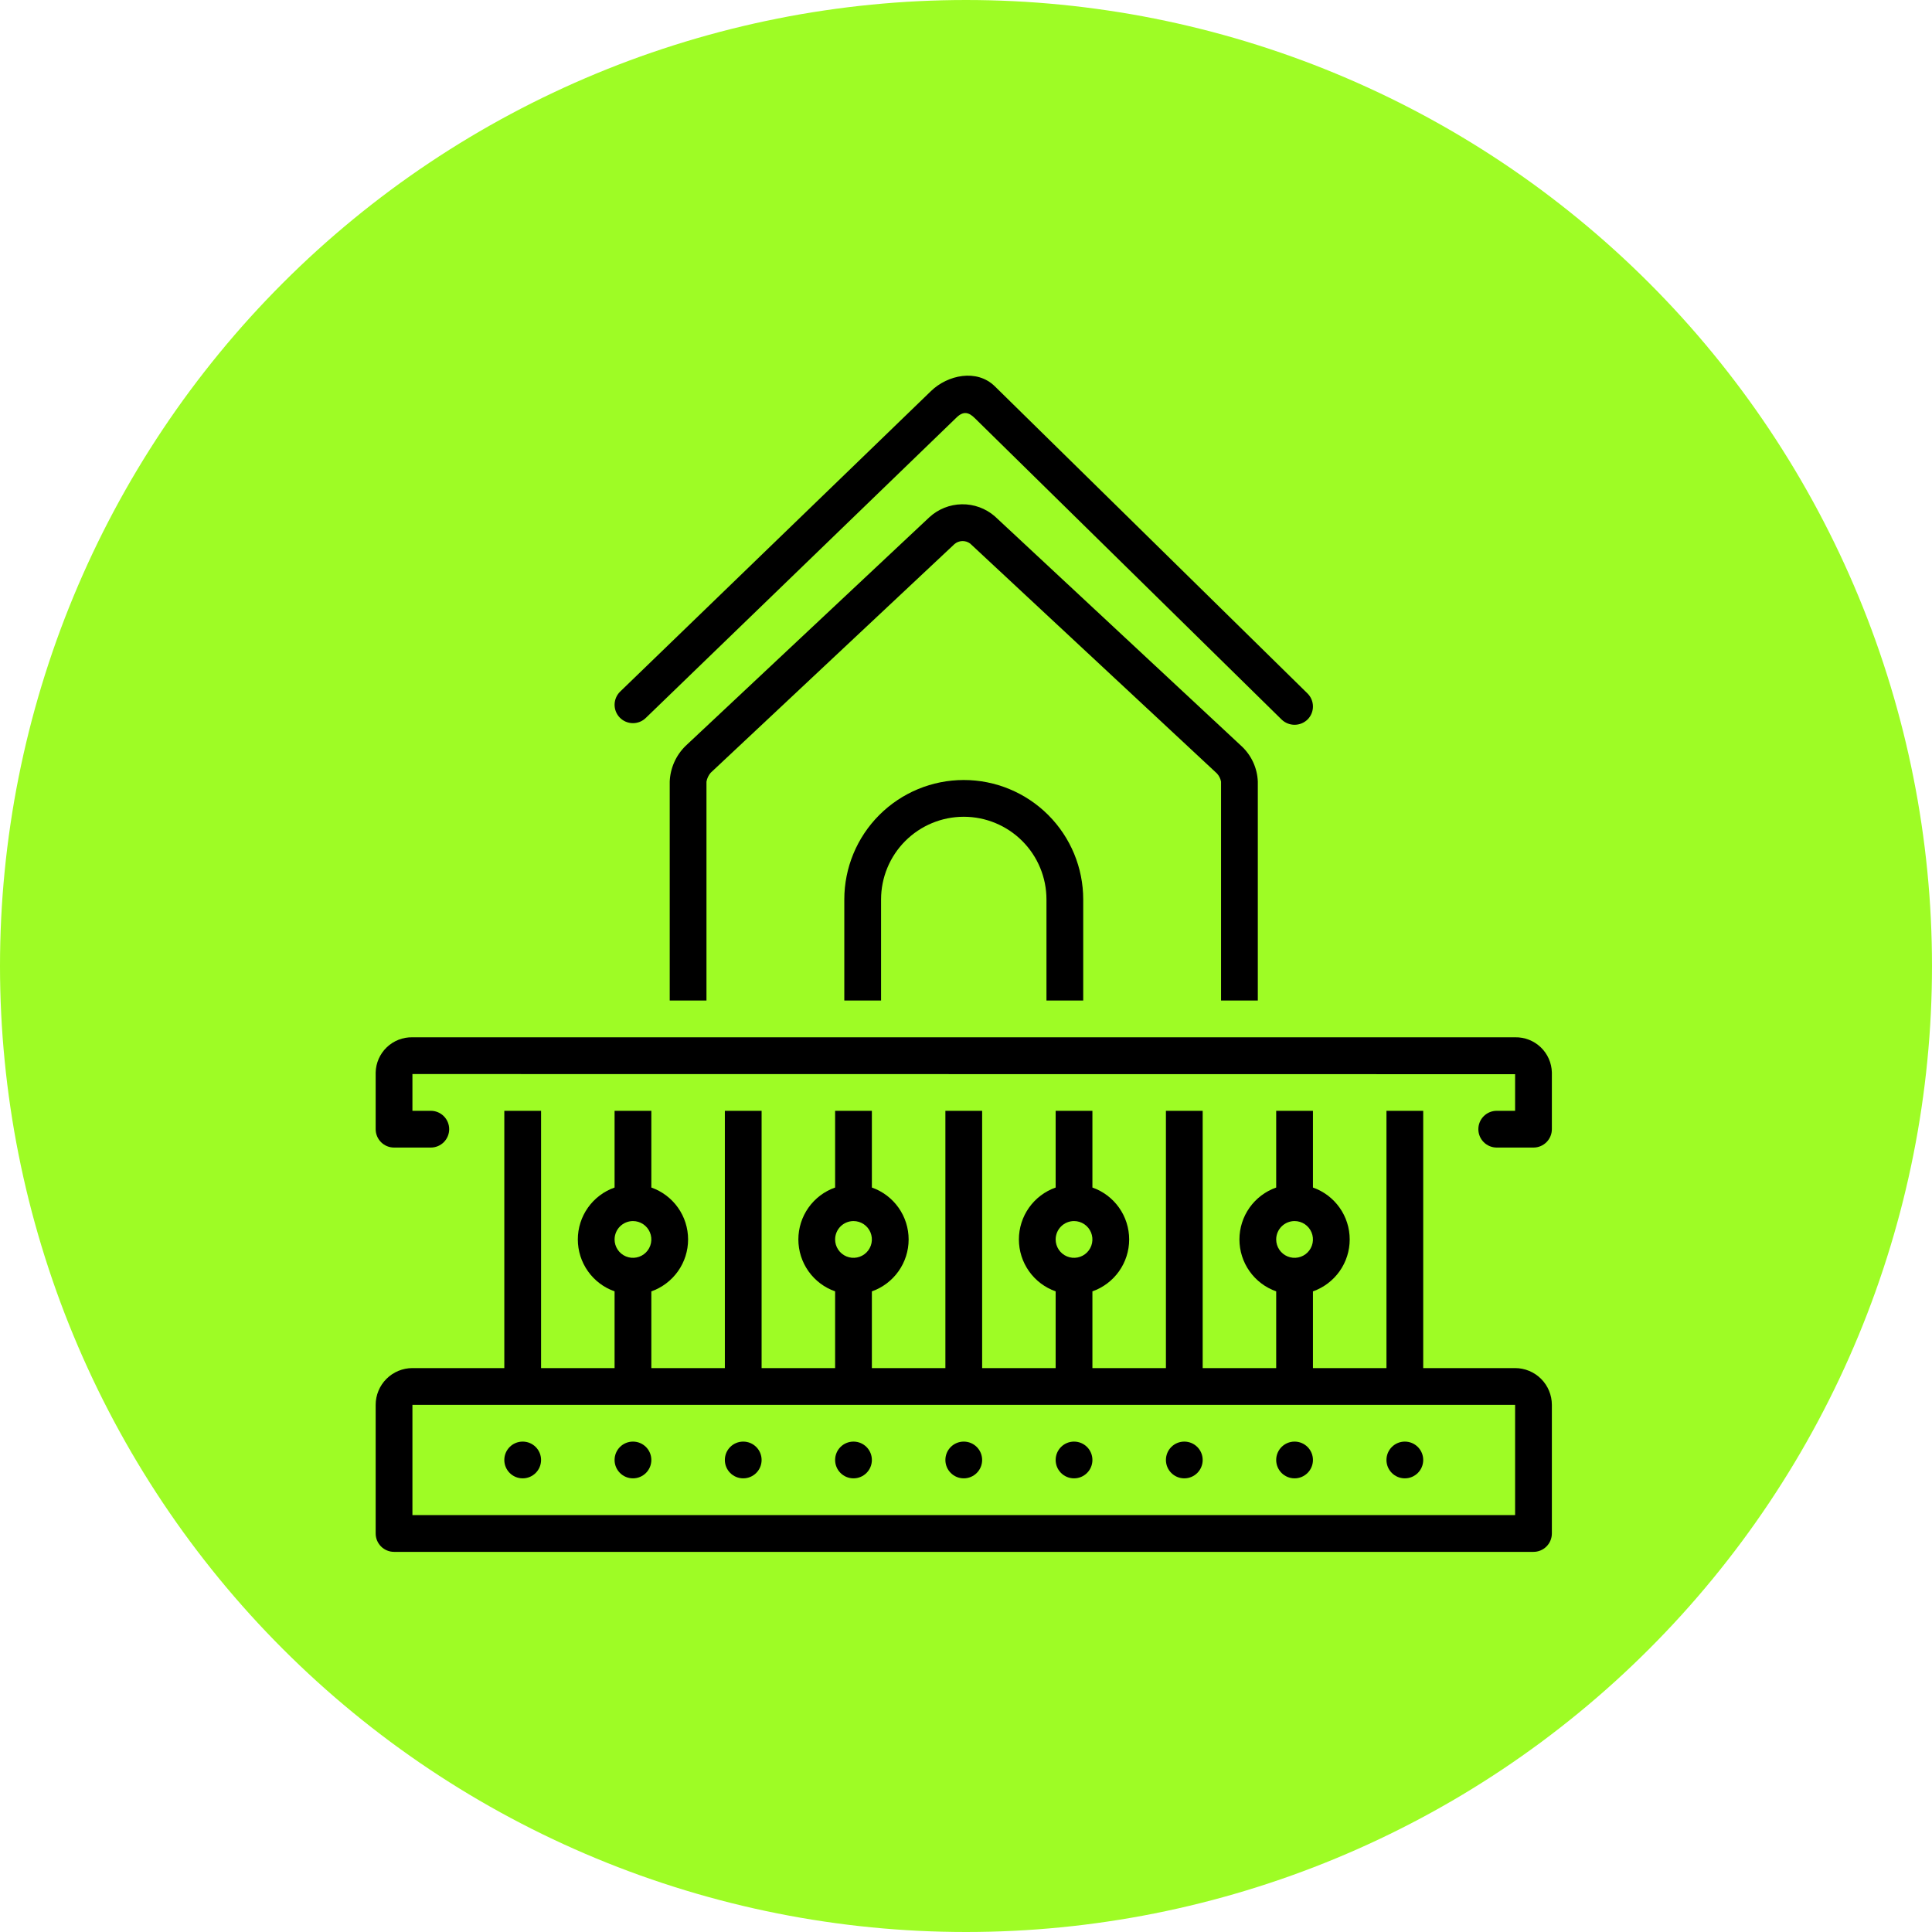
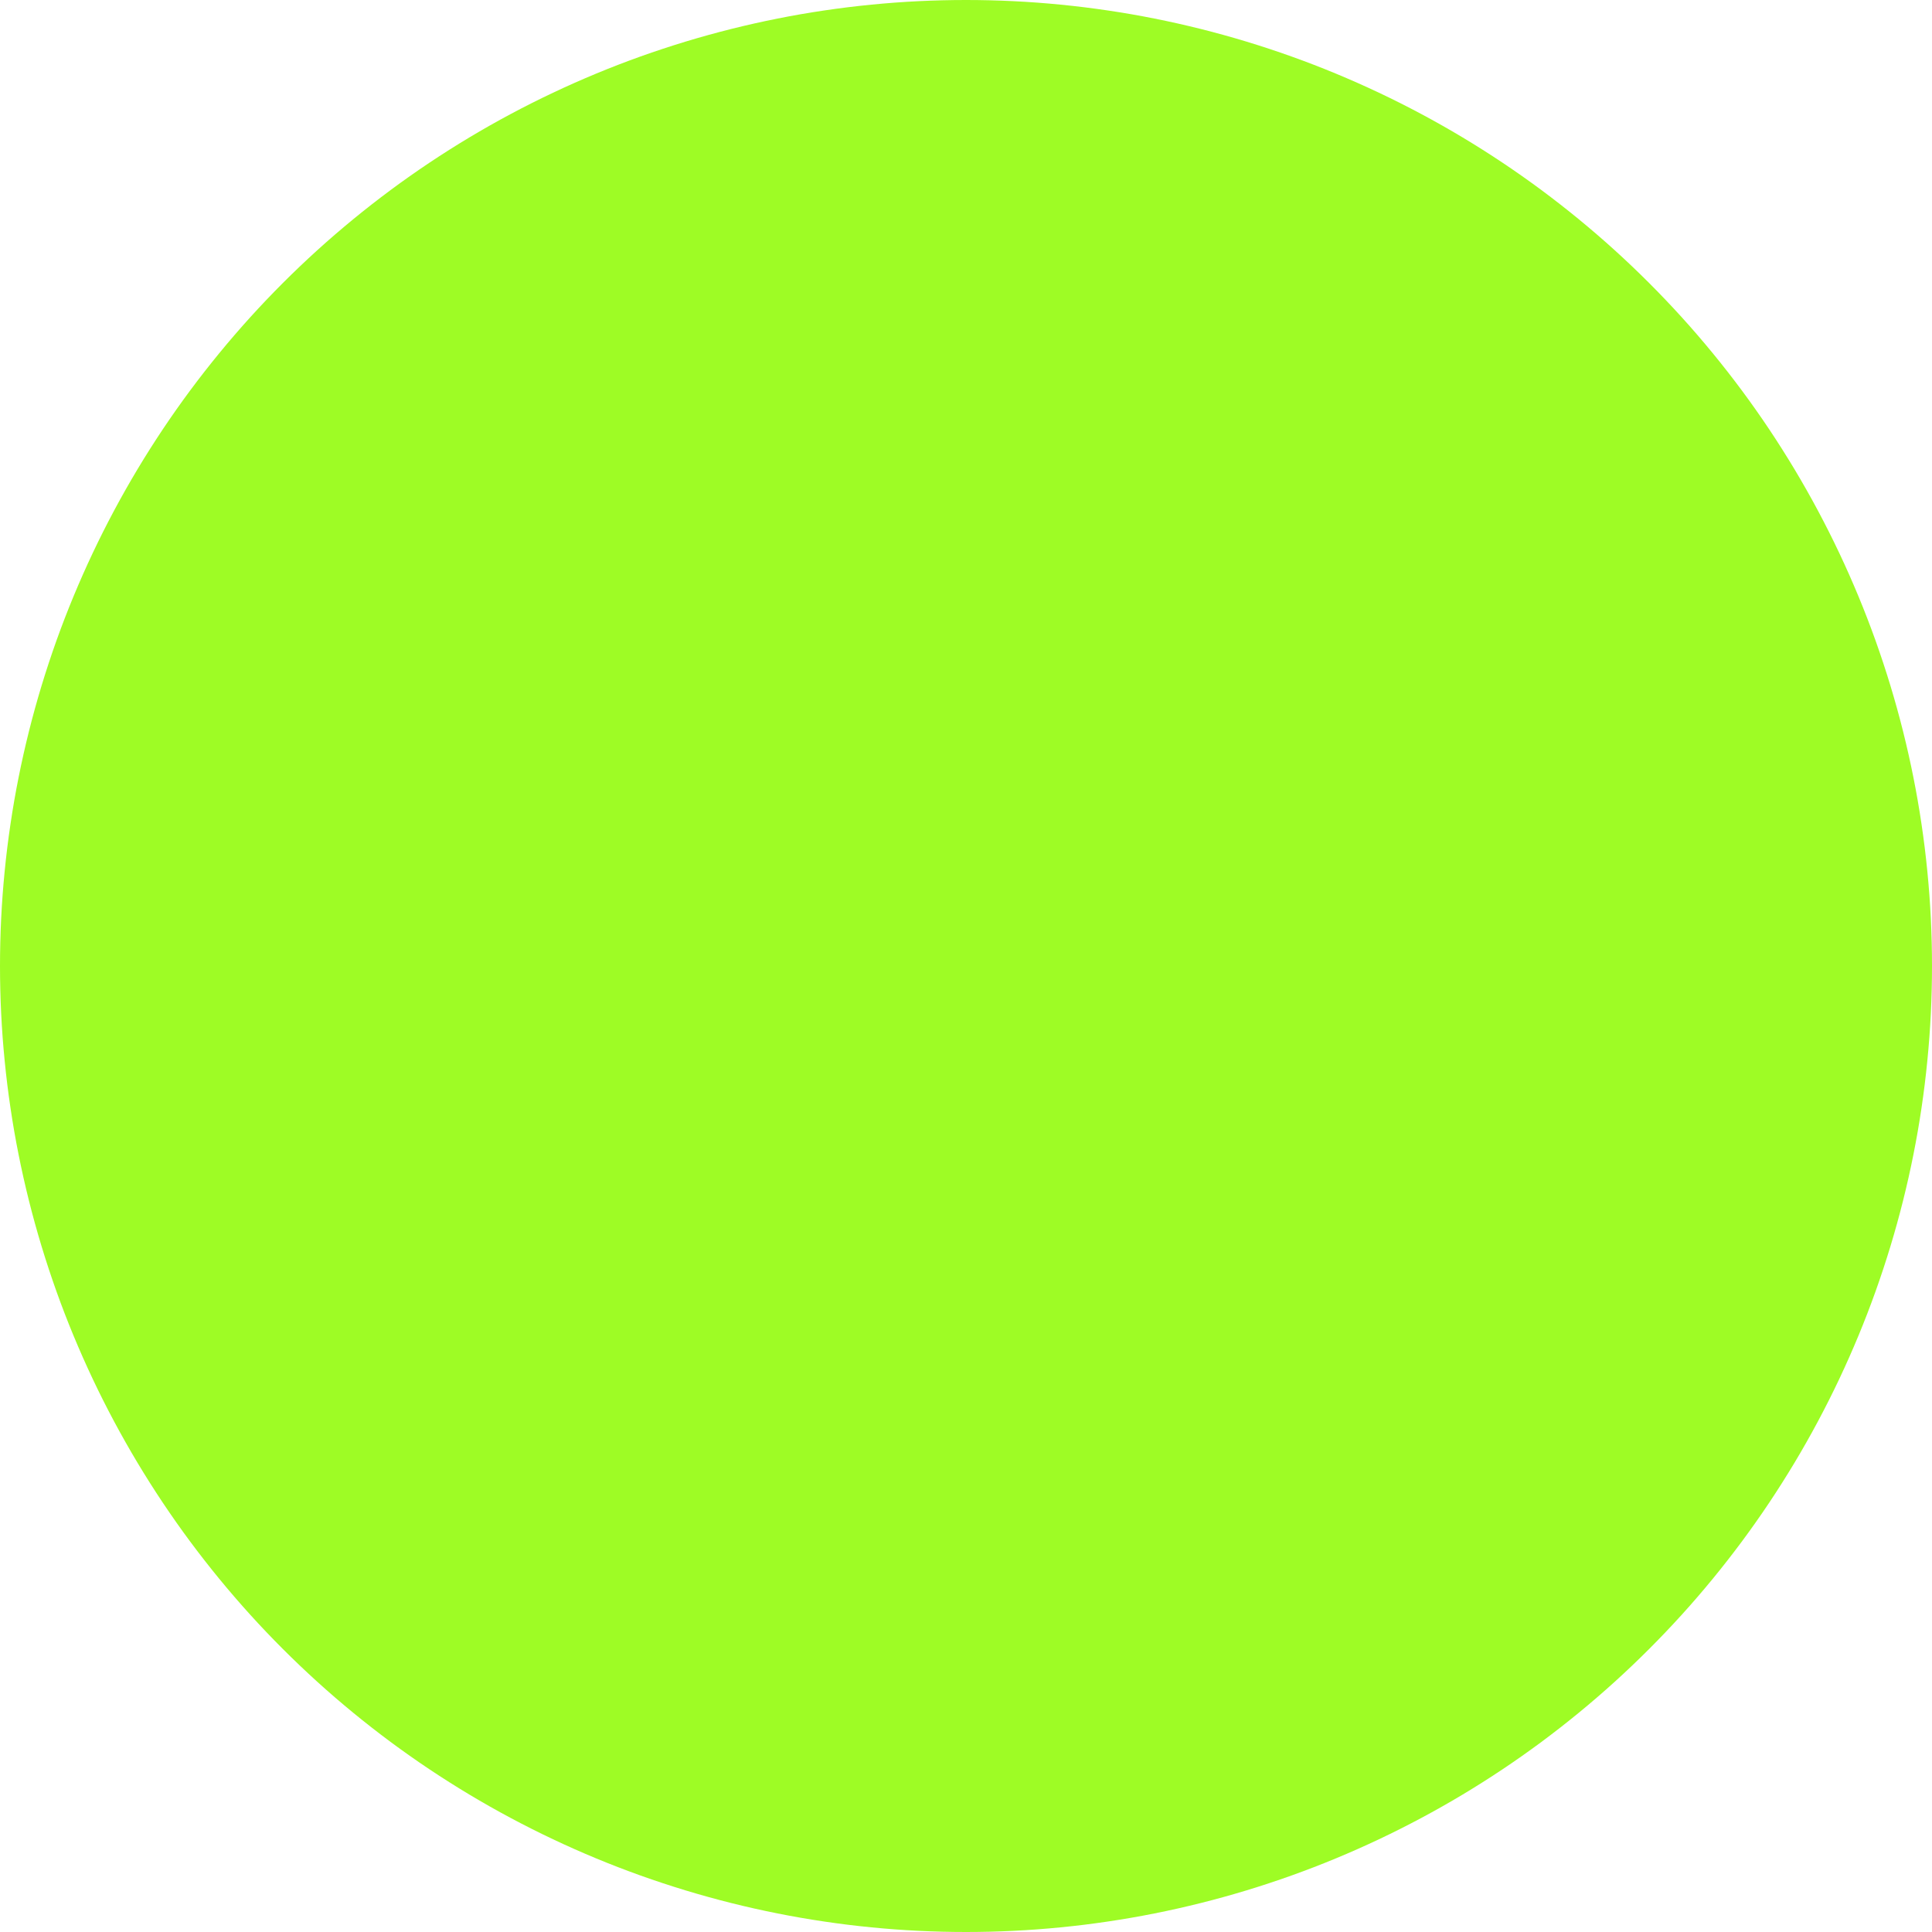
<svg xmlns="http://www.w3.org/2000/svg" width="432" height="432" viewBox="0 0 432 432" fill="none">
  <path d="M432 216C432 219.536 431.911 223.068 431.74 226.599C431.568 230.13 431.307 233.656 430.958 237.172C430.615 240.688 430.182 244.198 429.661 247.693C429.146 251.193 428.542 254.672 427.849 258.141C427.161 261.604 426.385 265.052 425.526 268.484C424.667 271.911 423.724 275.318 422.698 278.703C421.672 282.083 420.563 285.438 419.375 288.766C418.182 292.099 416.911 295.396 415.557 298.661C414.203 301.927 412.771 305.156 411.26 308.354C409.75 311.547 408.161 314.703 406.495 317.823C404.828 320.938 403.089 324.016 401.271 327.047C399.453 330.078 397.563 333.063 395.599 336.005C393.635 338.943 391.599 341.833 389.495 344.672C387.385 347.51 385.214 350.297 382.969 353.031C380.729 355.76 378.422 358.438 376.047 361.057C373.672 363.677 371.234 366.234 368.734 368.734C366.234 371.234 363.677 373.672 361.057 376.047C358.438 378.422 355.76 380.729 353.031 382.969C350.297 385.214 347.51 387.385 344.672 389.495C341.833 391.599 338.943 393.635 336.005 395.599C333.063 397.563 330.078 399.453 327.047 401.271C324.016 403.089 320.938 404.828 317.823 406.495C314.703 408.161 311.547 409.75 308.354 411.26C305.156 412.771 301.927 414.203 298.661 415.557C295.396 416.911 292.099 418.182 288.766 419.375C285.438 420.563 282.083 421.672 278.703 422.698C275.318 423.724 271.911 424.667 268.484 425.526C265.052 426.385 261.604 427.161 258.141 427.849C254.672 428.542 251.193 429.146 247.693 429.661C244.198 430.182 240.688 430.615 237.172 430.958C233.656 431.307 230.13 431.568 226.599 431.74C223.068 431.911 219.536 432 216 432C212.464 432 208.932 431.911 205.401 431.74C201.87 431.568 198.344 431.307 194.828 430.958C191.313 430.615 187.802 430.182 184.307 429.661C180.807 429.146 177.328 428.542 173.859 427.849C170.396 427.161 166.948 426.385 163.516 425.526C160.089 424.667 156.682 423.724 153.297 422.698C149.917 421.672 146.563 420.563 143.229 419.375C139.901 418.182 136.604 416.911 133.339 415.557C130.073 414.203 126.844 412.771 123.646 411.26C120.453 409.75 117.297 408.161 114.177 406.495C111.063 404.828 107.984 403.089 104.953 401.271C101.922 399.453 98.938 397.563 95.995 395.599C93.057 393.635 90.167 391.599 87.328 389.495C84.49 387.385 81.703 385.214 78.969 382.969C76.24 380.729 73.562 378.422 70.943 376.047C68.323 373.672 65.766 371.234 63.266 368.734C60.766 366.234 58.328 363.677 55.953 361.057C53.578 358.438 51.271 355.76 49.031 353.031C46.786 350.297 44.615 347.51 42.505 344.672C40.401 341.833 38.365 338.943 36.401 336.005C34.438 333.063 32.547 330.078 30.729 327.047C28.912 324.016 27.172 320.938 25.505 317.823C23.838 314.703 22.25 311.547 20.74 308.354C19.229 305.156 17.797 301.927 16.443 298.661C15.088 295.396 13.818 292.099 12.625 288.766C11.438 285.438 10.328 282.083 9.302 278.703C8.276 275.318 7.333 271.911 6.474 268.484C5.615 265.052 4.839 261.604 4.151 258.141C3.458 254.672 2.854 251.193 2.339 247.693C1.818 244.198 1.385 240.688 1.042 237.172C0.693 233.656 0.432 230.13 0.26 226.599C0.089 223.068 0 219.536 0 216C0 212.464 0.089 208.932 0.26 205.401C0.432 201.87 0.693 198.344 1.042 194.828C1.385 191.313 1.818 187.802 2.339 184.307C2.854 180.807 3.458 177.328 4.151 173.859C4.839 170.396 5.615 166.948 6.474 163.516C7.333 160.089 8.276 156.682 9.302 153.297C10.328 149.917 11.438 146.563 12.625 143.229C13.818 139.901 15.088 136.604 16.443 133.339C17.797 130.073 19.229 126.844 20.74 123.646C22.25 120.453 23.838 117.297 25.505 114.177C27.172 111.063 28.912 107.984 30.729 104.953C32.547 101.922 34.438 98.938 36.401 95.995C38.365 93.057 40.401 90.167 42.505 87.328C44.615 84.49 46.786 81.703 49.031 78.969C51.271 76.24 53.578 73.562 55.953 70.943C58.328 68.323 60.766 65.766 63.266 63.266C65.766 60.766 68.323 58.328 70.943 55.953C73.562 53.578 76.24 51.271 78.969 49.031C81.703 46.786 84.49 44.615 87.328 42.505C90.167 40.401 93.057 38.365 95.995 36.401C98.938 34.438 101.922 32.547 104.953 30.729C107.984 28.912 111.063 27.172 114.177 25.505C117.297 23.838 120.453 22.25 123.646 20.74C126.844 19.229 130.073 17.797 133.339 16.443C136.604 15.088 139.901 13.818 143.229 12.625C146.563 11.438 149.917 10.328 153.297 9.302C156.682 8.276 160.089 7.333 163.516 6.474C166.948 5.615 170.396 4.839 173.859 4.151C177.328 3.458 180.807 2.854 184.307 2.339C187.802 1.818 191.313 1.385 194.828 1.042C198.344 0.693 201.87 0.432 205.401 0.26C208.932 0.089 212.464 0 216 0C219.536 0 223.068 0.089 226.599 0.26C230.13 0.432 233.656 0.693 237.172 1.042C240.688 1.385 244.198 1.818 247.693 2.339C251.193 2.854 254.672 3.458 258.141 4.151C261.604 4.839 265.052 5.615 268.484 6.474C271.911 7.333 275.318 8.276 278.703 9.302C282.083 10.328 285.438 11.438 288.766 12.625C292.099 13.818 295.396 15.088 298.661 16.443C301.927 17.797 305.156 19.229 308.354 20.74C311.547 22.25 314.703 23.838 317.823 25.505C320.938 27.172 324.016 28.912 327.047 30.729C330.078 32.547 333.063 34.438 336.005 36.401C338.943 38.365 341.833 40.401 344.672 42.505C347.51 44.615 350.297 46.786 353.031 49.031C355.76 51.271 358.438 53.578 361.057 55.953C363.677 58.328 366.234 60.766 368.734 63.266C371.234 65.766 373.672 68.323 376.047 70.943C378.422 73.562 380.729 76.24 382.969 78.969C385.214 81.703 387.385 84.49 389.495 87.328C391.599 90.167 393.635 93.057 395.599 95.995C397.563 98.938 399.453 101.922 401.271 104.953C403.089 107.984 404.828 111.063 406.495 114.177C408.161 117.297 409.75 120.453 411.26 123.646C412.771 126.844 414.203 130.073 415.557 133.339C416.911 136.604 418.182 139.901 419.375 143.229C420.563 146.563 421.672 149.917 422.698 153.297C423.724 156.682 424.667 160.089 425.526 163.516C426.385 166.948 427.161 170.396 427.849 173.859C428.542 177.328 429.146 180.807 429.661 184.307C430.182 187.802 430.615 191.313 430.958 194.828C431.307 198.344 431.568 201.87 431.74 205.401C431.911 208.932 432 212.464 432 216Z" fill="#9EFC25" />
  <g clip-path="url(#clip0_3573_519)">
-     <path d="M144.388 160.546L213.901 93.338C215.436 91.854 216.649 92.166 218.014 93.544C218.475 94.009 286.538 160.857 286.589 160.907C287.374 161.658 288.42 162.072 289.505 162.062C290.591 162.053 291.63 161.619 292.4 160.855C292.778 160.47 293.077 160.014 293.279 159.514C293.481 159.013 293.583 158.478 293.578 157.939C293.573 157.399 293.462 156.866 293.251 156.369C293.04 155.872 292.733 155.422 292.348 155.044L222.451 86.383C218.411 82.415 211.894 83.847 208.194 87.424L138.675 154.639C138.287 155.014 137.977 155.462 137.762 155.957C137.547 156.452 137.432 156.984 137.423 157.524C137.414 158.063 137.511 158.599 137.709 159.101C137.908 159.603 138.203 160.061 138.578 160.449C138.953 160.836 139.401 161.147 139.896 161.361C140.391 161.576 140.923 161.691 141.462 161.7C142.002 161.709 142.538 161.612 143.04 161.414C143.542 161.216 144 160.921 144.388 160.546Z" fill="black" />
-     <path d="M338.781 305.908H318.234V248.379H310.016V305.908H293.578V288.752C295.981 287.905 298.062 286.334 299.534 284.255C301.006 282.176 301.797 279.691 301.797 277.143C301.797 274.596 301.006 272.111 299.534 270.032C298.062 267.952 295.981 266.381 293.578 265.535V248.379H285.359V265.535C282.956 266.381 280.875 267.952 279.403 270.031C277.931 272.111 277.141 274.596 277.141 277.143C277.141 279.691 277.931 282.176 279.403 284.255C280.875 286.334 282.956 287.905 285.359 288.752V305.908H268.922V248.379H260.703V305.908H244.266V288.752C246.669 287.905 248.75 286.334 250.222 284.255C251.694 282.176 252.484 279.691 252.484 277.143C252.484 274.596 251.694 272.111 250.222 270.032C248.75 267.952 246.669 266.381 244.266 265.535V248.379H236.047V265.535C233.644 266.381 231.563 267.952 230.091 270.031C228.619 272.111 227.828 274.596 227.828 277.143C227.828 279.691 228.619 282.176 230.091 284.255C231.563 286.334 233.644 287.905 236.047 288.752V305.908H219.609V248.379H211.391V305.908H194.953V288.752C197.356 287.905 199.437 286.334 200.909 284.255C202.381 282.176 203.172 279.691 203.172 277.143C203.172 274.596 202.381 272.111 200.909 270.032C199.437 267.952 197.356 266.381 194.953 265.535V248.379H186.734V265.535C184.331 266.381 182.25 267.952 180.778 270.031C179.306 272.111 178.516 274.596 178.516 277.143C178.516 279.691 179.306 282.176 180.778 284.255C182.25 286.334 184.331 287.905 186.734 288.752V305.908H170.297V248.379H162.078V305.908H145.641V288.752C148.044 287.905 150.125 286.334 151.597 284.255C153.069 282.176 153.859 279.691 153.859 277.143C153.859 274.596 153.069 272.111 151.597 270.032C150.125 267.952 148.044 266.381 145.641 265.535V248.379H137.422V265.535C135.019 266.381 132.938 267.952 131.466 270.031C129.994 272.111 129.203 274.596 129.203 277.143C129.203 279.691 129.994 282.176 131.466 284.255C132.938 286.334 135.019 287.905 137.422 288.752V305.908H120.984V248.379H112.766V305.908H92.219C90.04 305.91 87.951 306.777 86.41 308.317C84.869 309.858 84.002 311.947 84 314.126V342.891C84 343.981 84.433 345.026 85.204 345.796C85.974 346.567 87.019 347 88.109 347H342.891C343.98 347 345.026 346.567 345.796 345.796C346.567 345.026 347 343.981 347 342.891V314.126C346.998 311.947 346.131 309.858 344.59 308.317C343.049 306.777 340.96 305.91 338.781 305.908ZM289.469 273.034C290.281 273.034 291.076 273.275 291.752 273.727C292.427 274.178 292.954 274.82 293.265 275.571C293.576 276.322 293.657 277.148 293.499 277.945C293.34 278.742 292.949 279.474 292.374 280.049C291.8 280.624 291.067 281.015 290.27 281.173C289.473 281.332 288.647 281.251 287.896 280.94C287.145 280.629 286.503 280.102 286.052 279.426C285.6 278.75 285.359 277.956 285.359 277.143C285.361 276.054 285.794 275.009 286.564 274.239C287.335 273.468 288.379 273.035 289.469 273.034ZM240.156 273.034C240.969 273.034 241.763 273.275 242.439 273.727C243.115 274.178 243.642 274.82 243.953 275.571C244.264 276.322 244.345 277.148 244.186 277.945C244.028 278.742 243.636 279.474 243.062 280.049C242.487 280.624 241.755 281.015 240.958 281.173C240.161 281.332 239.334 281.251 238.584 280.94C237.833 280.629 237.191 280.102 236.739 279.426C236.288 278.75 236.047 277.956 236.047 277.143C236.048 276.054 236.482 275.009 237.252 274.239C238.022 273.468 239.067 273.035 240.156 273.034ZM190.844 273.034C191.656 273.034 192.451 273.275 193.127 273.727C193.802 274.178 194.329 274.82 194.64 275.571C194.951 276.322 195.032 277.148 194.874 277.945C194.715 278.742 194.324 279.474 193.749 280.049C193.175 280.624 192.442 281.015 191.645 281.173C190.848 281.332 190.022 281.251 189.271 280.94C188.52 280.629 187.878 280.102 187.427 279.426C186.975 278.75 186.734 277.956 186.734 277.143C186.736 276.054 187.169 275.009 187.939 274.239C188.71 273.468 189.754 273.035 190.844 273.034ZM141.531 273.034C142.344 273.034 143.138 273.275 143.814 273.727C144.49 274.178 145.017 274.82 145.328 275.571C145.639 276.322 145.72 277.148 145.561 277.945C145.403 278.742 145.011 279.474 144.437 280.049C143.862 280.624 143.13 281.015 142.333 281.173C141.536 281.332 140.709 281.251 139.959 280.94C139.208 280.629 138.566 280.102 138.114 279.426C137.663 278.75 137.422 277.956 137.422 277.143C137.423 276.054 137.857 275.009 138.627 274.239C139.397 273.468 140.442 273.035 141.531 273.034ZM338.781 338.782H92.219V314.126H338.781V338.782Z" fill="black" />
+     <path d="M338.781 305.908H318.234V248.379H310.016V305.908H293.578V288.752C295.981 287.905 298.062 286.334 299.534 284.255C301.006 282.176 301.797 279.691 301.797 277.143C301.797 274.596 301.006 272.111 299.534 270.032C298.062 267.952 295.981 266.381 293.578 265.535V248.379H285.359V265.535C282.956 266.381 280.875 267.952 279.403 270.031C277.931 272.111 277.141 274.596 277.141 277.143C277.141 279.691 277.931 282.176 279.403 284.255C280.875 286.334 282.956 287.905 285.359 288.752V305.908H268.922V248.379H260.703V305.908H244.266V288.752C246.669 287.905 248.75 286.334 250.222 284.255C251.694 282.176 252.484 279.691 252.484 277.143C252.484 274.596 251.694 272.111 250.222 270.032C248.75 267.952 246.669 266.381 244.266 265.535V248.379H236.047V265.535C233.644 266.381 231.563 267.952 230.091 270.031C228.619 272.111 227.828 274.596 227.828 277.143C227.828 279.691 228.619 282.176 230.091 284.255C231.563 286.334 233.644 287.905 236.047 288.752V305.908H219.609V248.379H211.391V305.908H194.953V288.752C197.356 287.905 199.437 286.334 200.909 284.255C202.381 282.176 203.172 279.691 203.172 277.143C203.172 274.596 202.381 272.111 200.909 270.032C199.437 267.952 197.356 266.381 194.953 265.535V248.379H186.734V265.535C184.331 266.381 182.25 267.952 180.778 270.031C179.306 272.111 178.516 274.596 178.516 277.143C178.516 279.691 179.306 282.176 180.778 284.255C182.25 286.334 184.331 287.905 186.734 288.752V305.908H170.297V248.379H162.078V305.908H145.641V288.752C148.044 287.905 150.125 286.334 151.597 284.255C153.069 282.176 153.859 279.691 153.859 277.143C153.859 274.596 153.069 272.111 151.597 270.032C150.125 267.952 148.044 266.381 145.641 265.535V248.379H137.422V265.535C135.019 266.381 132.938 267.952 131.466 270.031C129.994 272.111 129.203 274.596 129.203 277.143C129.203 279.691 129.994 282.176 131.466 284.255C132.938 286.334 135.019 287.905 137.422 288.752V305.908H120.984V248.379H112.766V305.908H92.219C90.04 305.91 87.951 306.777 86.41 308.317C84.869 309.858 84.002 311.947 84 314.126V342.891C84 343.981 84.433 345.026 85.204 345.796C85.974 346.567 87.019 347 88.109 347H342.891C343.98 347 345.026 346.567 345.796 345.796C346.567 345.026 347 343.981 347 342.891V314.126C346.998 311.947 346.131 309.858 344.59 308.317C343.049 306.777 340.96 305.91 338.781 305.908ZM289.469 273.034C290.281 273.034 291.076 273.275 291.752 273.727C292.427 274.178 292.954 274.82 293.265 275.571C293.576 276.322 293.657 277.148 293.499 277.945C293.34 278.742 292.949 279.474 292.374 280.049C291.8 280.624 291.067 281.015 290.27 281.173C289.473 281.332 288.647 281.251 287.896 280.94C287.145 280.629 286.503 280.102 286.052 279.426C285.6 278.75 285.359 277.956 285.359 277.143C285.361 276.054 285.794 275.009 286.564 274.239C287.335 273.468 288.379 273.035 289.469 273.034ZM240.156 273.034C240.969 273.034 241.763 273.275 242.439 273.727C243.115 274.178 243.642 274.82 243.953 275.571C244.264 276.322 244.345 277.148 244.186 277.945C244.028 278.742 243.636 279.474 243.062 280.049C242.487 280.624 241.755 281.015 240.958 281.173C240.161 281.332 239.334 281.251 238.584 280.94C237.833 280.629 237.191 280.102 236.739 279.426C236.288 278.75 236.047 277.956 236.047 277.143C236.048 276.054 236.482 275.009 237.252 274.239C238.022 273.468 239.067 273.035 240.156 273.034ZM190.844 273.034C191.656 273.034 192.451 273.275 193.127 273.727C193.802 274.178 194.329 274.82 194.64 275.571C194.951 276.322 195.032 277.148 194.874 277.945C194.715 278.742 194.324 279.474 193.749 280.049C193.175 280.624 192.442 281.015 191.645 281.173C190.848 281.332 190.022 281.251 189.271 280.94C188.52 280.629 187.878 280.102 187.427 279.426C186.975 278.75 186.734 277.956 186.734 277.143C188.71 273.468 189.754 273.035 190.844 273.034ZM141.531 273.034C142.344 273.034 143.138 273.275 143.814 273.727C144.49 274.178 145.017 274.82 145.328 275.571C145.639 276.322 145.72 277.148 145.561 277.945C145.403 278.742 145.011 279.474 144.437 280.049C143.862 280.624 143.13 281.015 142.333 281.173C141.536 281.332 140.709 281.251 139.959 280.94C139.208 280.629 138.566 280.102 138.114 279.426C137.663 278.75 137.422 277.956 137.422 277.143C137.423 276.054 137.857 275.009 138.627 274.239C139.397 273.468 140.442 273.035 141.531 273.034ZM338.781 338.782H92.219V314.126H338.781V338.782Z" fill="black" />
    <path d="M116.875 330.562C119.145 330.562 120.984 328.723 120.984 326.453C120.984 324.184 119.145 322.344 116.875 322.344C114.605 322.344 112.766 324.184 112.766 326.453C112.766 328.723 114.605 330.562 116.875 330.562Z" fill="black" />
    <path d="M141.531 330.562C143.801 330.562 145.641 328.723 145.641 326.453C145.641 324.184 143.801 322.344 141.531 322.344C139.262 322.344 137.422 324.184 137.422 326.453C137.422 328.723 139.262 330.562 141.531 330.562Z" fill="black" />
    <path d="M166.188 330.562C168.457 330.562 170.297 328.723 170.297 326.453C170.297 324.184 168.457 322.344 166.188 322.344C163.918 322.344 162.078 324.184 162.078 326.453C162.078 328.723 163.918 330.562 166.188 330.562Z" fill="black" />
    <path d="M190.844 330.562C193.113 330.562 194.953 328.723 194.953 326.453C194.953 324.184 193.113 322.344 190.844 322.344C188.574 322.344 186.734 324.184 186.734 326.453C186.734 328.723 188.574 330.562 190.844 330.562Z" fill="black" />
-     <path d="M215.5 330.562C217.77 330.562 219.609 328.723 219.609 326.453C219.609 324.184 217.77 322.344 215.5 322.344C213.23 322.344 211.391 324.184 211.391 326.453C211.391 328.723 213.23 330.562 215.5 330.562Z" fill="black" />
    <path d="M240.156 330.562C242.426 330.562 244.266 328.723 244.266 326.453C244.266 324.184 242.426 322.344 240.156 322.344C237.887 322.344 236.047 324.184 236.047 326.453C236.047 328.723 237.887 330.562 240.156 330.562Z" fill="black" />
-     <path d="M264.812 330.562C267.082 330.562 268.922 328.723 268.922 326.453C268.922 324.184 267.082 322.344 264.812 322.344C262.543 322.344 260.703 324.184 260.703 326.453C260.703 328.723 262.543 330.562 264.812 330.562Z" fill="black" />
    <path d="M289.469 330.562C291.738 330.562 293.578 328.723 293.578 326.453C293.578 324.184 291.738 322.344 289.469 322.344C287.199 322.344 285.359 324.184 285.359 326.453C285.359 328.723 287.199 330.562 289.469 330.562Z" fill="black" />
    <path d="M314.125 330.562C316.395 330.562 318.234 328.723 318.234 326.453C318.234 324.184 316.395 322.344 314.125 322.344C311.855 322.344 310.016 324.184 310.016 326.453C310.016 328.723 311.855 330.562 314.125 330.562Z" fill="black" />
-     <path d="M242.211 223.723V201.122C242.211 194.038 239.397 187.244 234.387 182.235C229.378 177.226 222.584 174.411 215.5 174.411C208.416 174.411 201.622 177.226 196.613 182.235C191.603 187.244 188.789 194.038 188.789 201.122V223.723H197.008V201.122C197.008 196.218 198.956 191.514 202.424 188.046C205.892 184.578 210.596 182.63 215.5 182.63C220.404 182.63 225.108 184.578 228.576 188.046C232.044 191.514 233.992 196.218 233.992 201.122V223.723H242.211Z" fill="black" />
    <path d="M281.25 223.723V174.77C281.134 171.754 279.83 168.907 277.621 166.85L222.447 115.451C220.405 113.677 217.782 112.719 215.078 112.759C212.374 112.8 209.78 113.837 207.793 115.671L153.292 166.794C151.138 168.904 149.871 171.757 149.75 174.77V223.723H157.969V174.776C158.099 174.039 158.426 173.352 158.915 172.787L213.418 121.663C213.902 121.245 214.514 121.006 215.153 120.984C215.793 120.962 216.42 121.159 216.932 121.542L272.106 172.942C272.577 173.454 272.897 174.087 273.031 174.77V223.723H281.25Z" fill="black" />
    <path d="M338.781 231.942H92.219C90.087 231.898 88.025 232.702 86.484 234.176C84.943 235.65 84.05 237.675 84 239.807V252.488C84 253.578 84.433 254.623 85.204 255.393C85.974 256.164 87.019 256.597 88.109 256.597H96.328C97.418 256.597 98.463 256.164 99.234 255.393C100.004 254.623 100.437 253.578 100.437 252.488C100.437 251.398 100.004 250.353 99.234 249.582C98.463 248.812 97.418 248.379 96.328 248.379H92.219V240.16L338.781 240.19V248.379H334.672C333.582 248.379 332.537 248.811 331.766 249.582C330.996 250.353 330.563 251.398 330.563 252.488C330.563 253.578 330.996 254.623 331.766 255.393C332.537 256.164 333.582 256.597 334.672 256.597H342.891C343.98 256.597 345.026 256.164 345.796 255.393C346.567 254.623 347 253.578 347 252.488V239.807C346.95 237.675 346.057 235.65 344.516 234.176C342.975 232.702 340.913 231.898 338.781 231.942Z" fill="black" />
  </g>
  <defs>
    <clipPath id="clip0_3573_519">
-       <rect width="263" height="263" fill="white" transform="translate(84 84)" />
-     </clipPath>
+       </clipPath>
  </defs>
</svg>